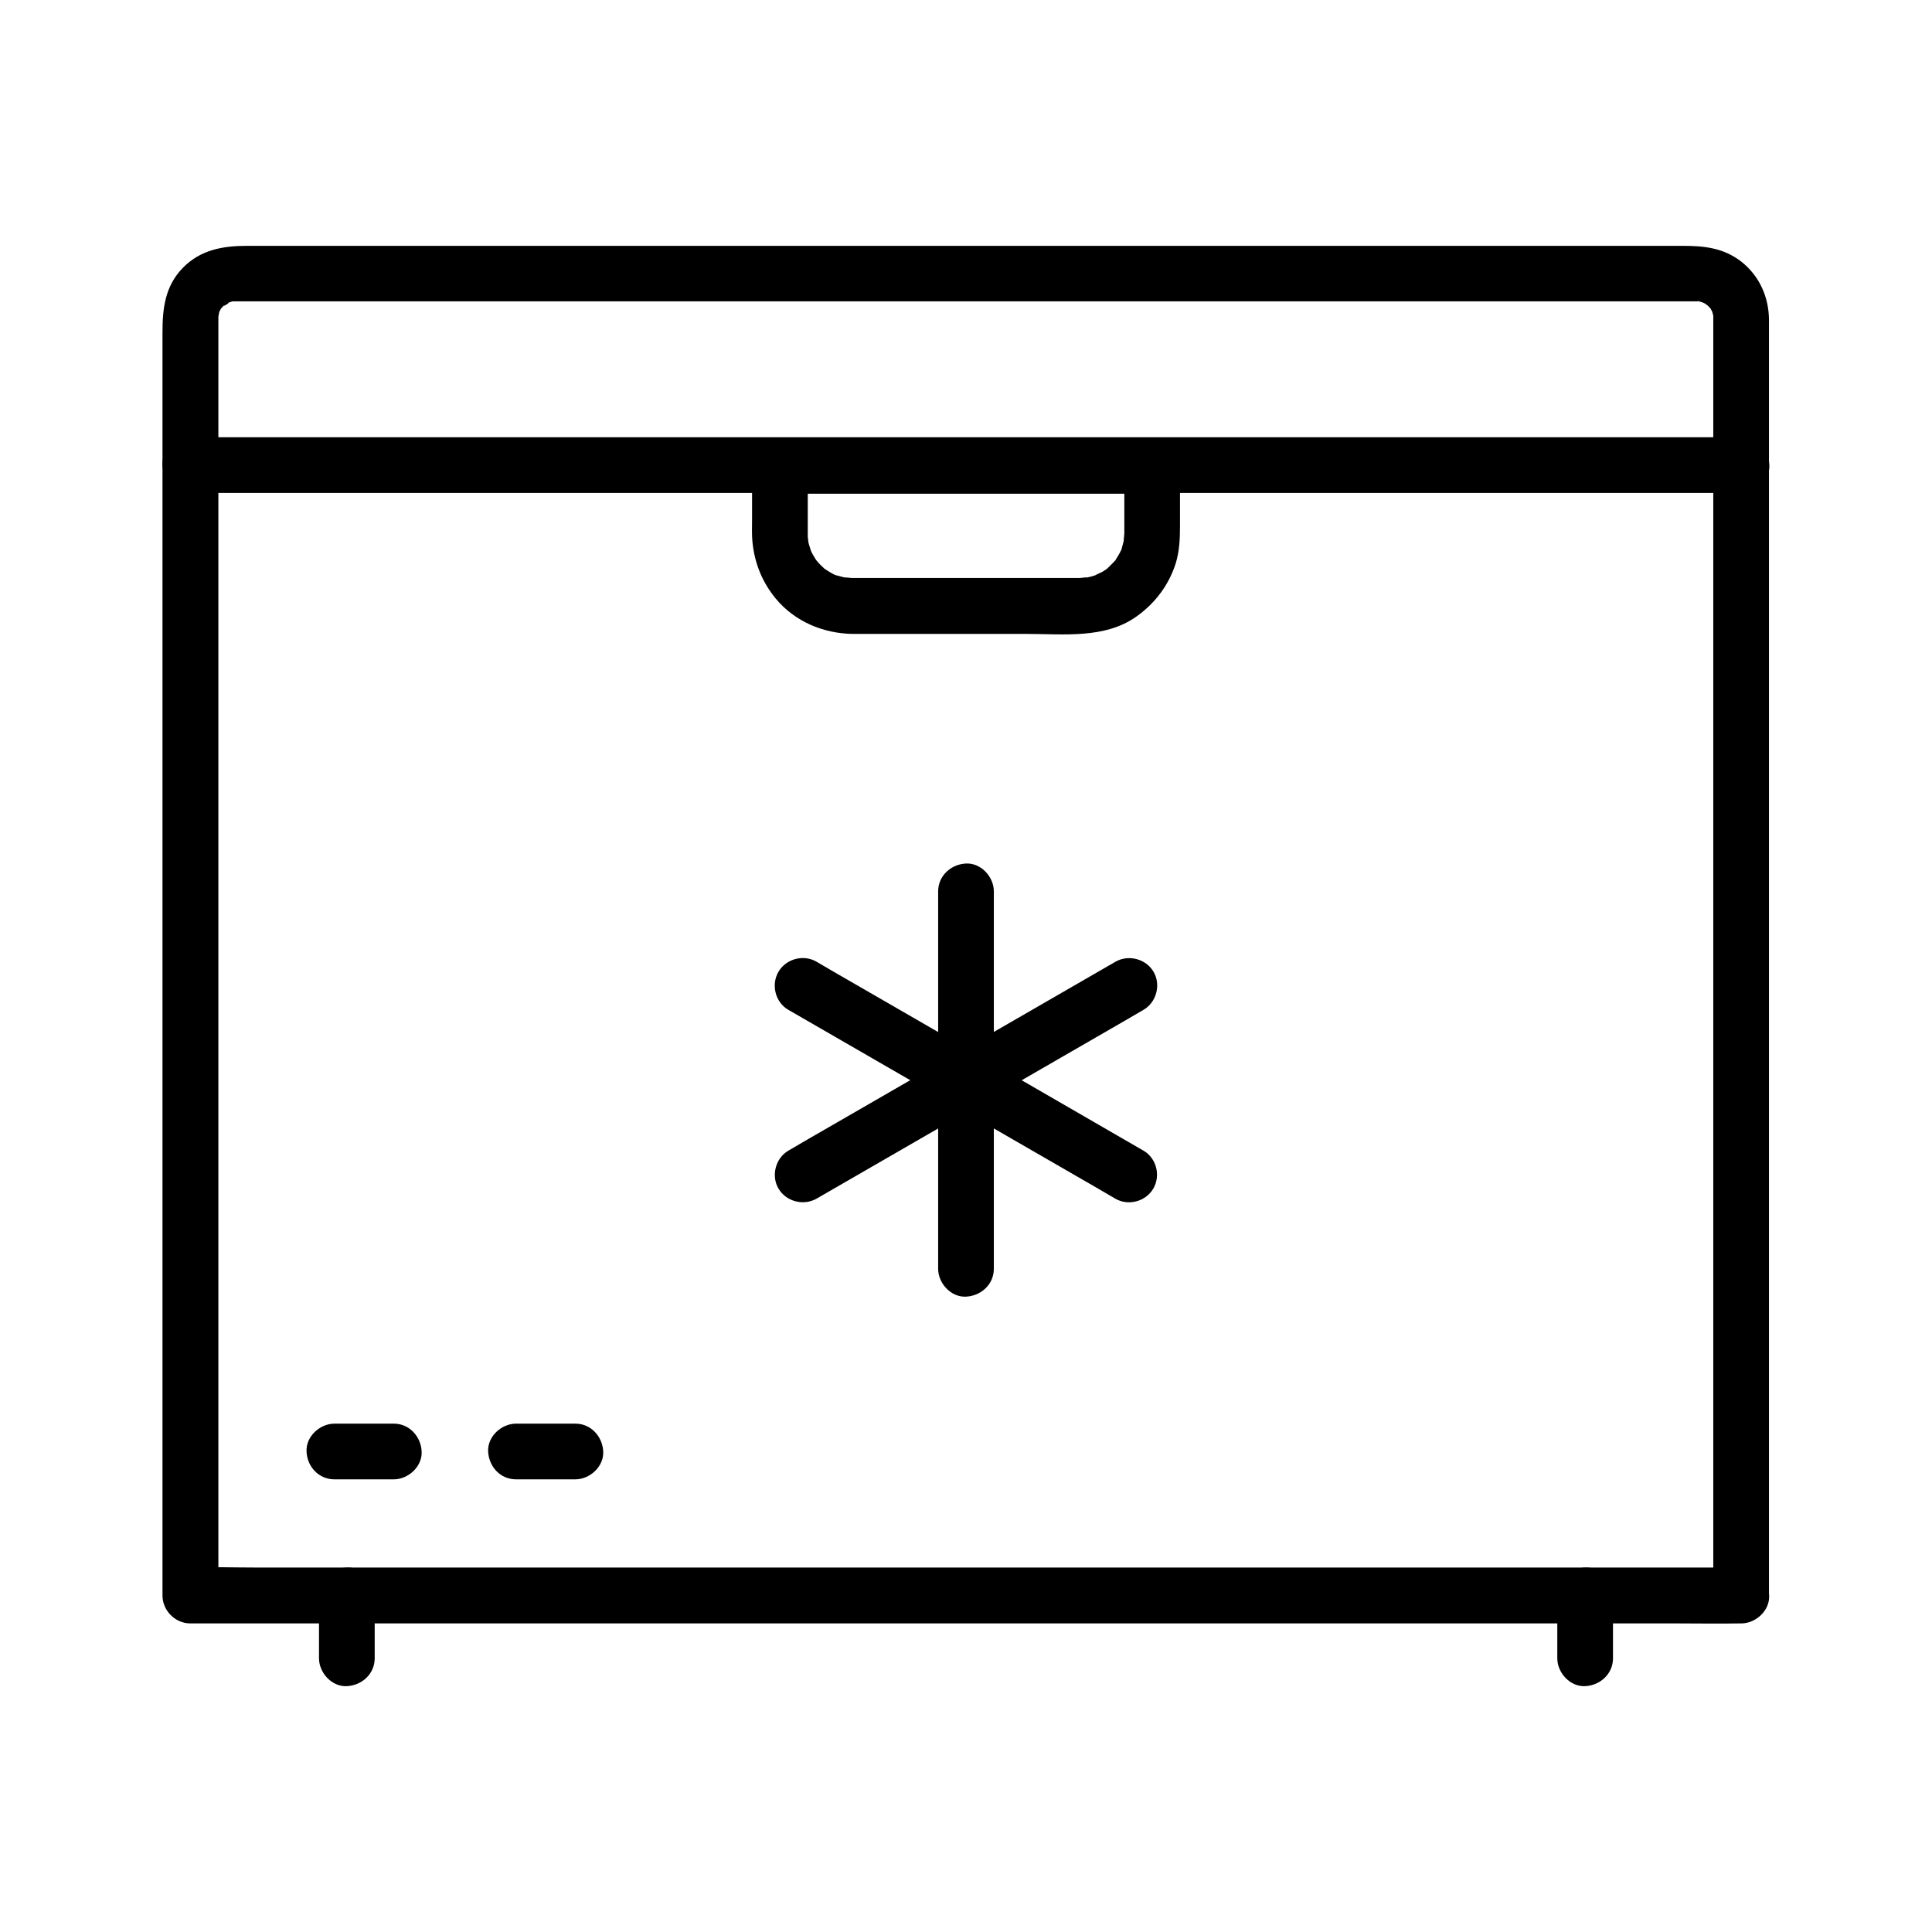
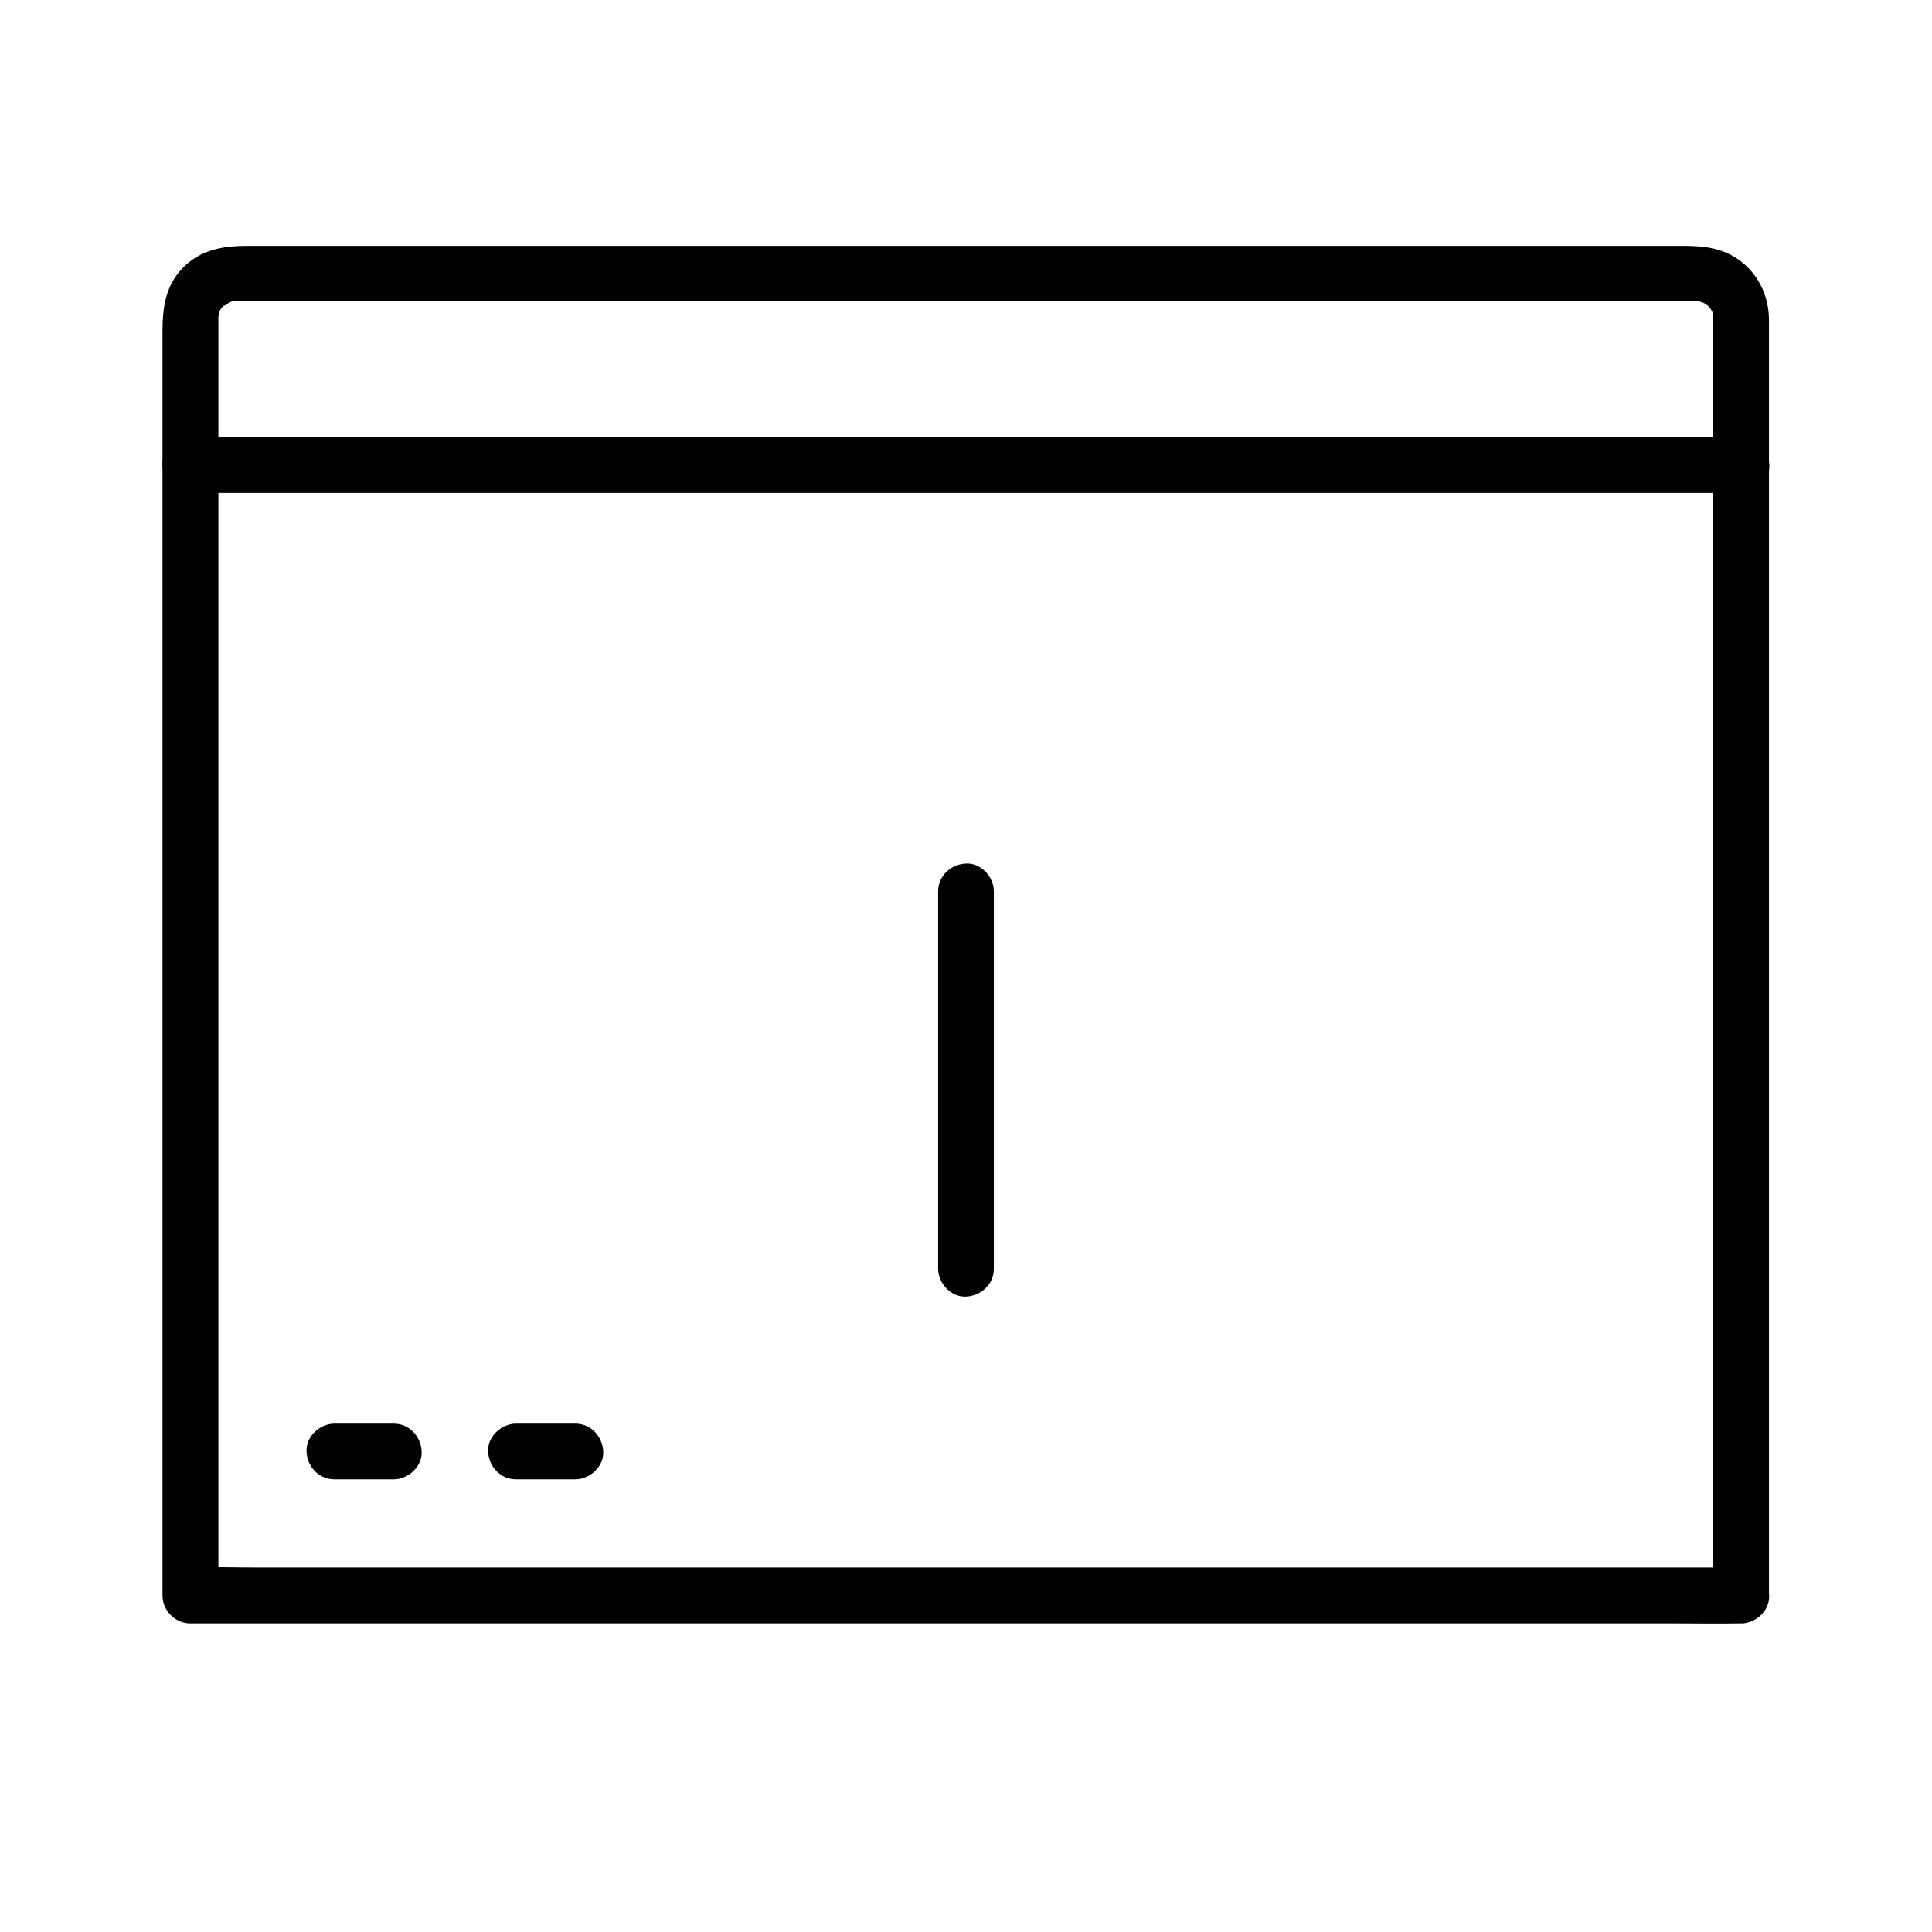
<svg xmlns="http://www.w3.org/2000/svg" fill="#000000" width="800px" height="800px" version="1.1" viewBox="144 144 512 512">
  <g>
    <path d="m605.51 559.41h-11.02-29.914-44.281-54.023-58.891-59.73-55.695-47.035-33.801c-5.312 0-10.676-0.195-15.941 0h-0.688c2.461 2.461 4.922 4.922 7.379 7.379v-22.09-56.09-74.391-77.637-65.781-38.277-3.543-0.688c0-0.344 0-1.23-0.051-0.441-0.098 1.082 0.246-0.984 0.246-0.984 0.246-1.23 0.148-0.441-0.051-0.051 0.297-0.59 0.59-1.133 0.984-1.672-0.738 1.031 0.246-0.098 0.543-0.441-1.18 1.133 2.215-0.984 0.641-0.395 0.441-0.148 0.836-0.246 1.277-0.395 1.918-0.543-0.836 0 0.395-0.051h0.441 0.641 3.199 34.688 60.961 75.031 78.328 69.371 48.609 12.988 3 0.543c1.77-0.098-0.836-0.441 0.789 0.051 0.441 0.148 0.836 0.246 1.277 0.395-1.328-0.441-0.051 0 0.297 0.246 0.344 0.246 1.328 1.133 0.344 0.195 0.148 0.148 1.477 1.625 0.543 0.441 0.344 0.441 0.59 0.887 0.836 1.379 0.543 0.984-0.297-1.523 0.098 0.344 0.098 0.441 0.246 0.836 0.297 1.277-0.195-1.23-0.051-0.395-0.098 0.098v0.098 0.789 3.738 15.203 54.367 73.75 78.082 66.863 40.148 5.512c0 3.836 3.394 7.578 7.379 7.379 3.984-0.195 7.379-3.246 7.379-7.379v-22.387-56.629-75.277-78.227-65.484-37.047-3.051c-0.051-6.004-2.508-11.609-7.332-15.398-4.676-3.641-9.84-4.184-15.352-4.184h-34.145-61.059-75.867-78.77-69.668-48.609-12.645c-6.25 0-12.25 1.031-16.926 5.856-4.723 4.871-5.363 10.824-5.363 17.074v14.465 53.676 74.047 78.672 67.551 40.836 5.512c0 3.984 3.394 7.379 7.379 7.379h11.02 29.914 44.281 54.023 58.891 59.73 55.695 47.035 33.801c5.312 0 10.629 0.098 15.941 0h0.688c3.836 0 7.578-3.394 7.379-7.379-0.098-4.039-3.195-7.434-7.328-7.434z" />
    <path d="m605.51 259.88h-25.633-55.695-53.973-21.453-41.426-51.219-17.023-48.758-58.203-35.918-1.77c-3.836 0-7.578 3.394-7.379 7.379 0.195 3.984 3.246 7.379 7.379 7.379h25.633 55.695 53.973 21.453 41.426 51.219 17.023 48.758 58.203 35.918 1.77c3.836 0 7.578-3.394 7.379-7.379-0.148-3.984-3.246-7.379-7.379-7.379z" />
    <path d="m392.62 380.22v33.852 53.727 12.449c0 3.836 3.394 7.578 7.379 7.379 3.984-0.195 7.379-3.246 7.379-7.379v-33.852-53.727-12.449c0-3.836-3.394-7.578-7.379-7.379-3.984 0.195-7.379 3.246-7.379 7.379z" />
-     <path d="m352.91 411.61c9.789 5.656 19.531 11.266 29.324 16.926 15.5 8.953 31.047 17.91 46.543 26.863 3.59 2.066 7.184 4.133 10.773 6.25 3.445 2.016 8.07 0.789 10.086-2.656 2.016-3.445 0.836-8.117-2.656-10.086-9.691-5.613-19.484-11.27-29.273-16.926-15.5-8.953-31.047-17.91-46.543-26.863-3.59-2.066-7.184-4.133-10.773-6.25-3.445-2.016-8.07-0.789-10.086 2.656-2.019 3.445-0.84 8.117 2.606 10.086z" />
-     <path d="m439.61 398.87c-9.789 5.656-19.531 11.266-29.324 16.926-15.5 8.953-31.047 17.91-46.543 26.863-3.59 2.066-7.184 4.133-10.773 6.25-3.445 1.969-4.676 6.691-2.656 10.086 2.016 3.445 6.641 4.625 10.086 2.656 9.789-5.656 19.531-11.266 29.324-16.926 15.5-8.953 31.047-17.91 46.543-26.863 3.59-2.066 7.184-4.133 10.773-6.25 3.445-1.969 4.676-6.691 2.656-10.086-2.019-3.445-6.644-4.625-10.086-2.656z" />
-     <path d="m441.96 267.26v13.285 4.82c0 0.344-0.344 3.051-0.051 1.426-0.148 0.887-0.441 1.672-0.641 2.559-0.441 1.918 0.395-0.688-0.098 0.344-0.195 0.395-0.395 0.789-0.59 1.133-0.246 0.492-0.543 0.887-0.836 1.379-0.738 1.277 0.738-0.641-0.395 0.543-0.59 0.59-1.18 1.23-1.82 1.82-0.984 0.934-0.246 0.195 0 0.051-0.441 0.297-0.887 0.59-1.328 0.887-0.441 0.246-2.805 1.23-1.426 0.789-1.031 0.344-2.066 0.641-3.148 0.836 1.426-0.297-0.934 0-1.523 0.051h-0.934-10.184-34.293-12.301-2.559c-0.441 0-3.051-0.344-1.523-0.051-0.887-0.148-1.672-0.441-2.559-0.641-1.277-0.297-0.395-0.098-0.051 0.051-0.59-0.246-1.18-0.543-1.723-0.887-0.441-0.246-0.887-0.59-1.328-0.836-0.688-0.441 0.688 0.738-0.246-0.195-0.395-0.395-0.789-0.738-1.133-1.082-0.148-0.148-1.379-1.625-0.887-0.934 0.641 0.836-0.543-0.836-0.492-0.836-0.297-0.441-0.543-0.934-0.789-1.379-0.195-0.344-0.59-1.672-0.148-0.297-0.195-0.641-0.395-1.23-0.59-1.871-0.098-0.441-0.195-0.836-0.297-1.277 0.344 1.574 0-0.441 0-0.688v-0.934-2.559-15.301c-2.461 2.461-4.922 4.922-7.379 7.379h33.359 53.137 12.152c3.836 0 7.578-3.394 7.379-7.379-0.195-3.984-3.246-7.379-7.379-7.379h-33.359-53.137-12.152c-3.984 0-7.379 3.394-7.379 7.379v14.121c0 2.016-0.098 4.035 0.098 6.004 0.543 5.609 2.559 10.629 6.148 15.008 5.066 6.148 12.742 9.348 20.664 9.398h10.035 35.918c9.645 0 20.566 1.328 28.879-4.527 4.969-3.492 8.609-8.266 10.48-14.023 1.031-3.246 1.18-6.641 1.18-9.988v-15.988c0-3.836-3.394-7.578-7.379-7.379-4.027-0.016-7.375 3.035-7.375 7.168z" />
-     <path d="m556.7 566.79v16.68c0 3.836 3.394 7.578 7.379 7.379 3.984-0.195 7.379-3.246 7.379-7.379v-16.68c0-3.836-3.394-7.578-7.379-7.379-4.031 0.199-7.379 3.246-7.379 7.379z" />
-     <path d="m228.54 566.79v16.68c0 3.836 3.394 7.578 7.379 7.379 3.984-0.195 7.379-3.246 7.379-7.379v-16.68c0-3.836-3.394-7.578-7.379-7.379-3.984 0.199-7.379 3.246-7.379 7.379z" />
    <path d="m232.62 536.04h15.742c3.836 0 7.578-3.394 7.379-7.379-0.195-3.984-3.246-7.379-7.379-7.379h-15.742c-3.836 0-7.578 3.394-7.379 7.379 0.145 4.035 3.246 7.379 7.379 7.379z" />
    <path d="m280.74 536.04h15.742c3.836 0 7.578-3.394 7.379-7.379-0.195-3.984-3.246-7.379-7.379-7.379h-15.742c-3.836 0-7.578 3.394-7.379 7.379 0.195 4.035 3.246 7.379 7.379 7.379z" />
  </g>
</svg>